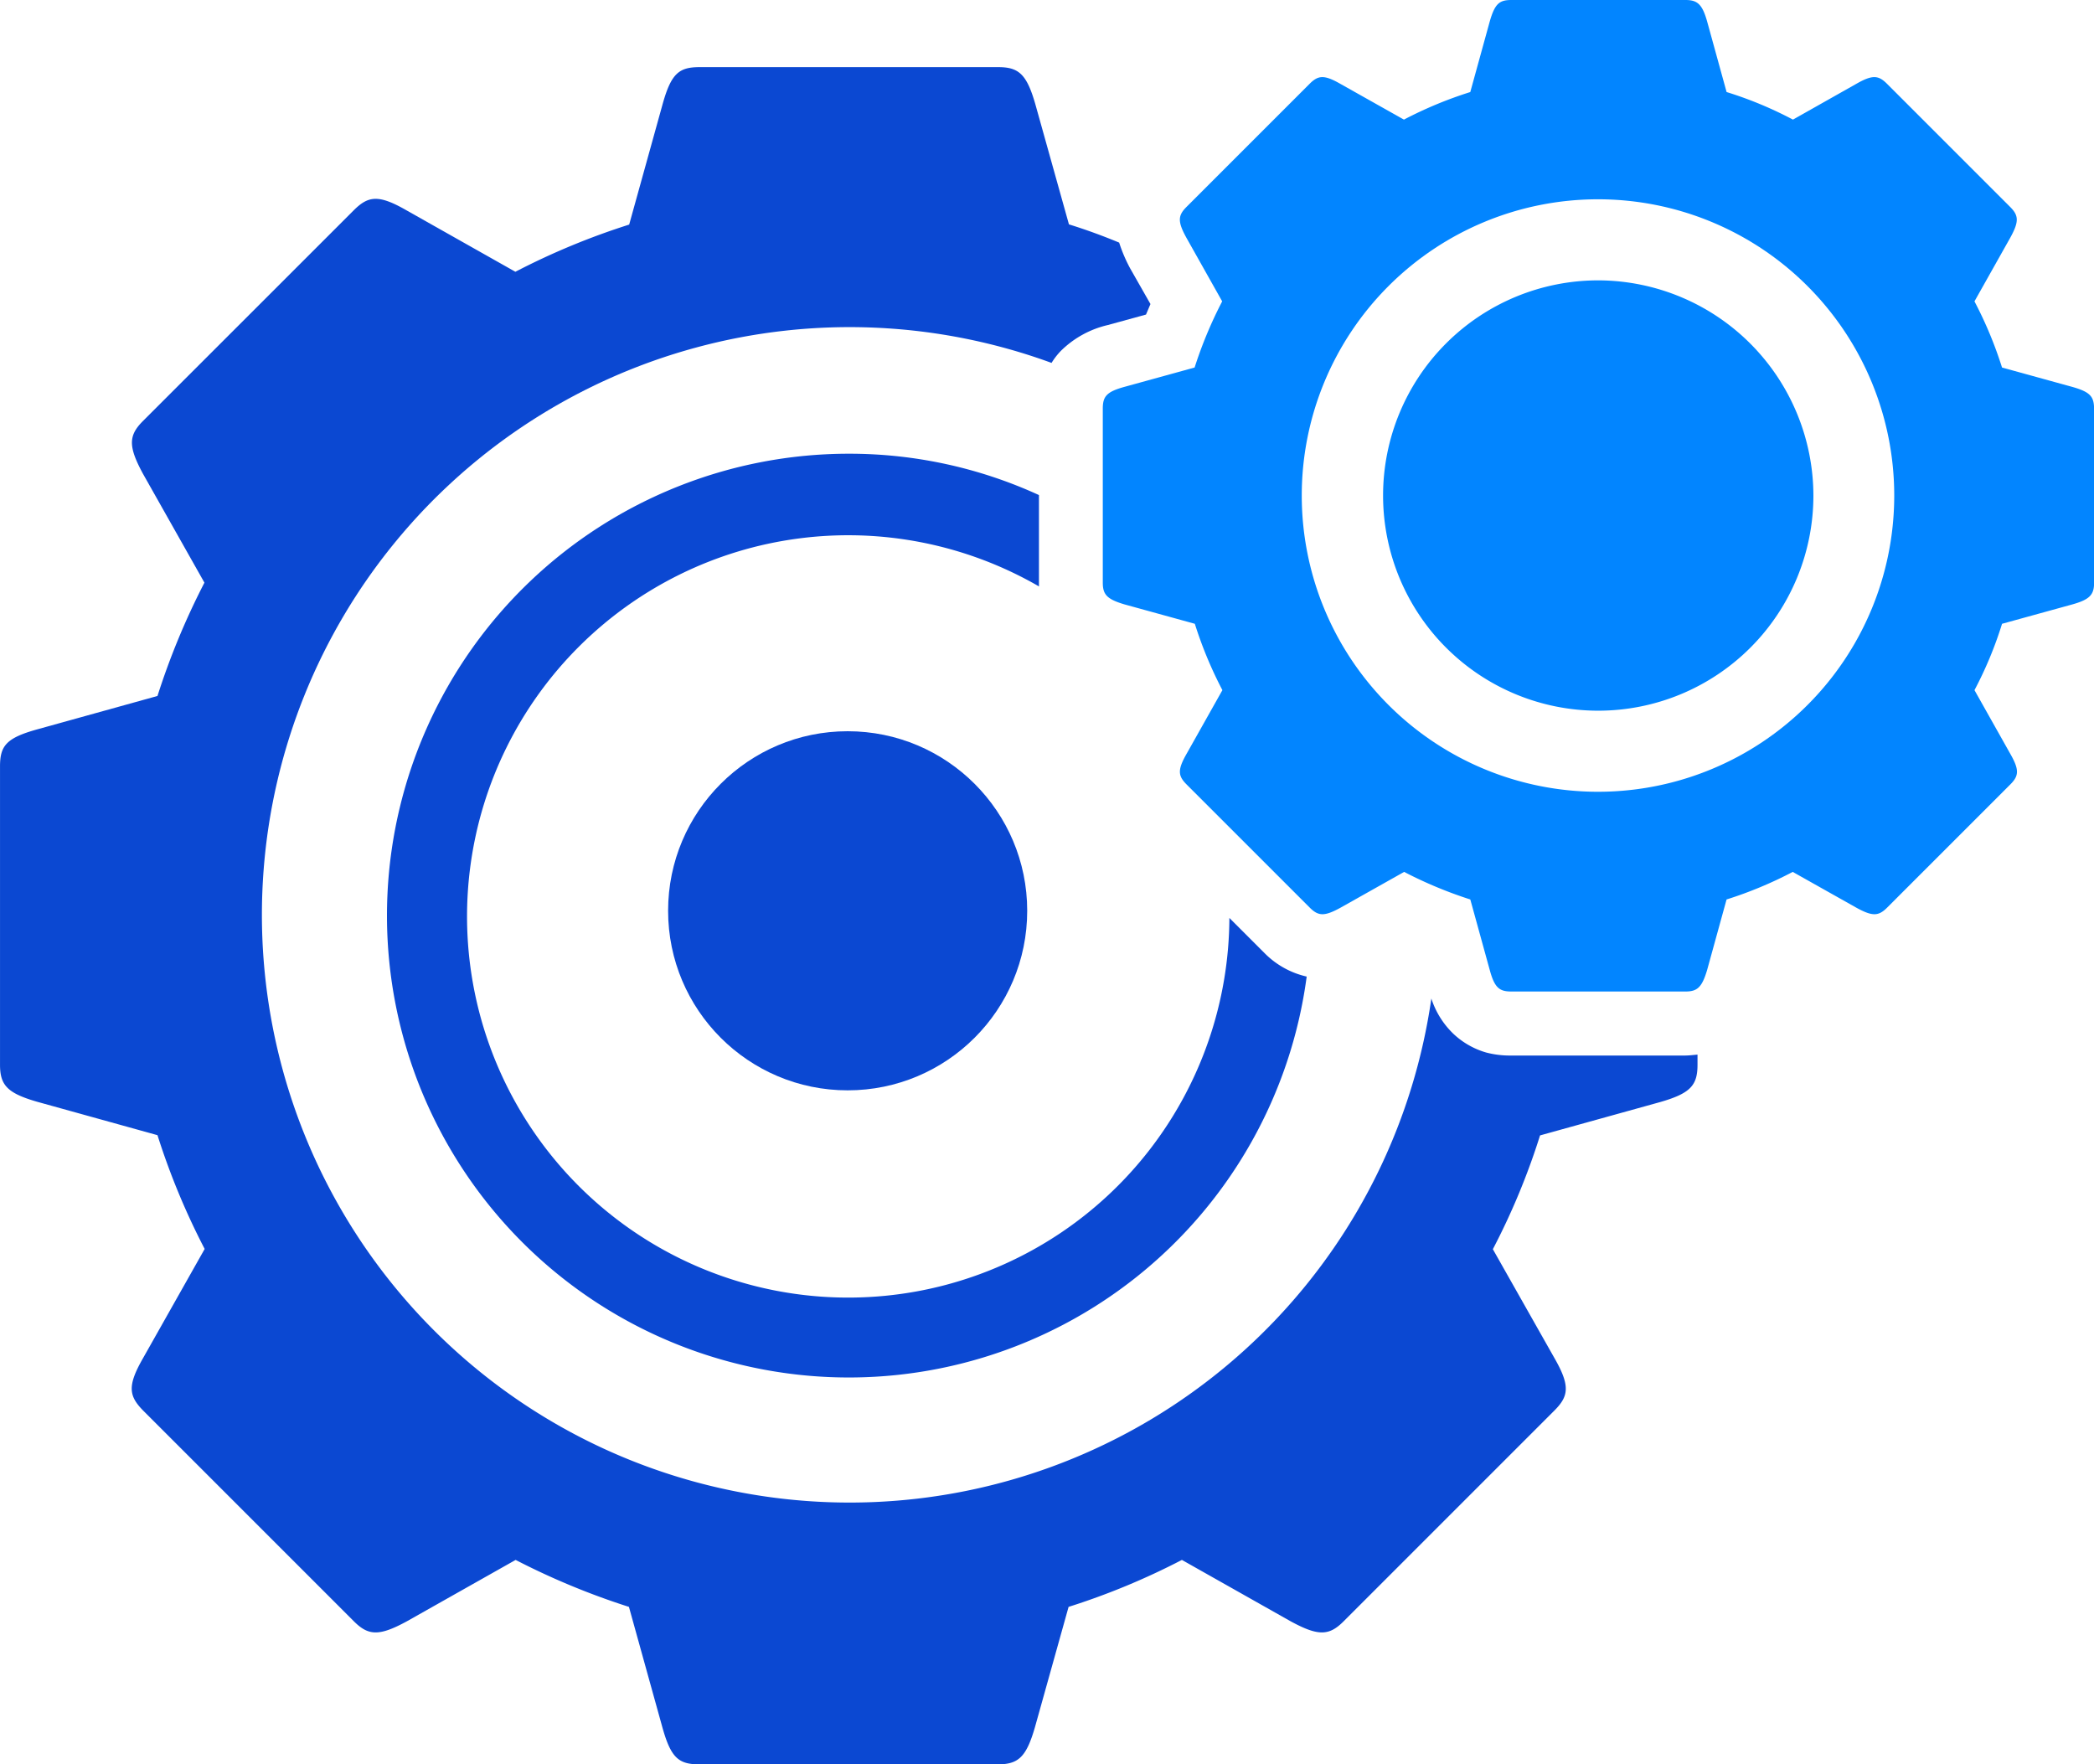
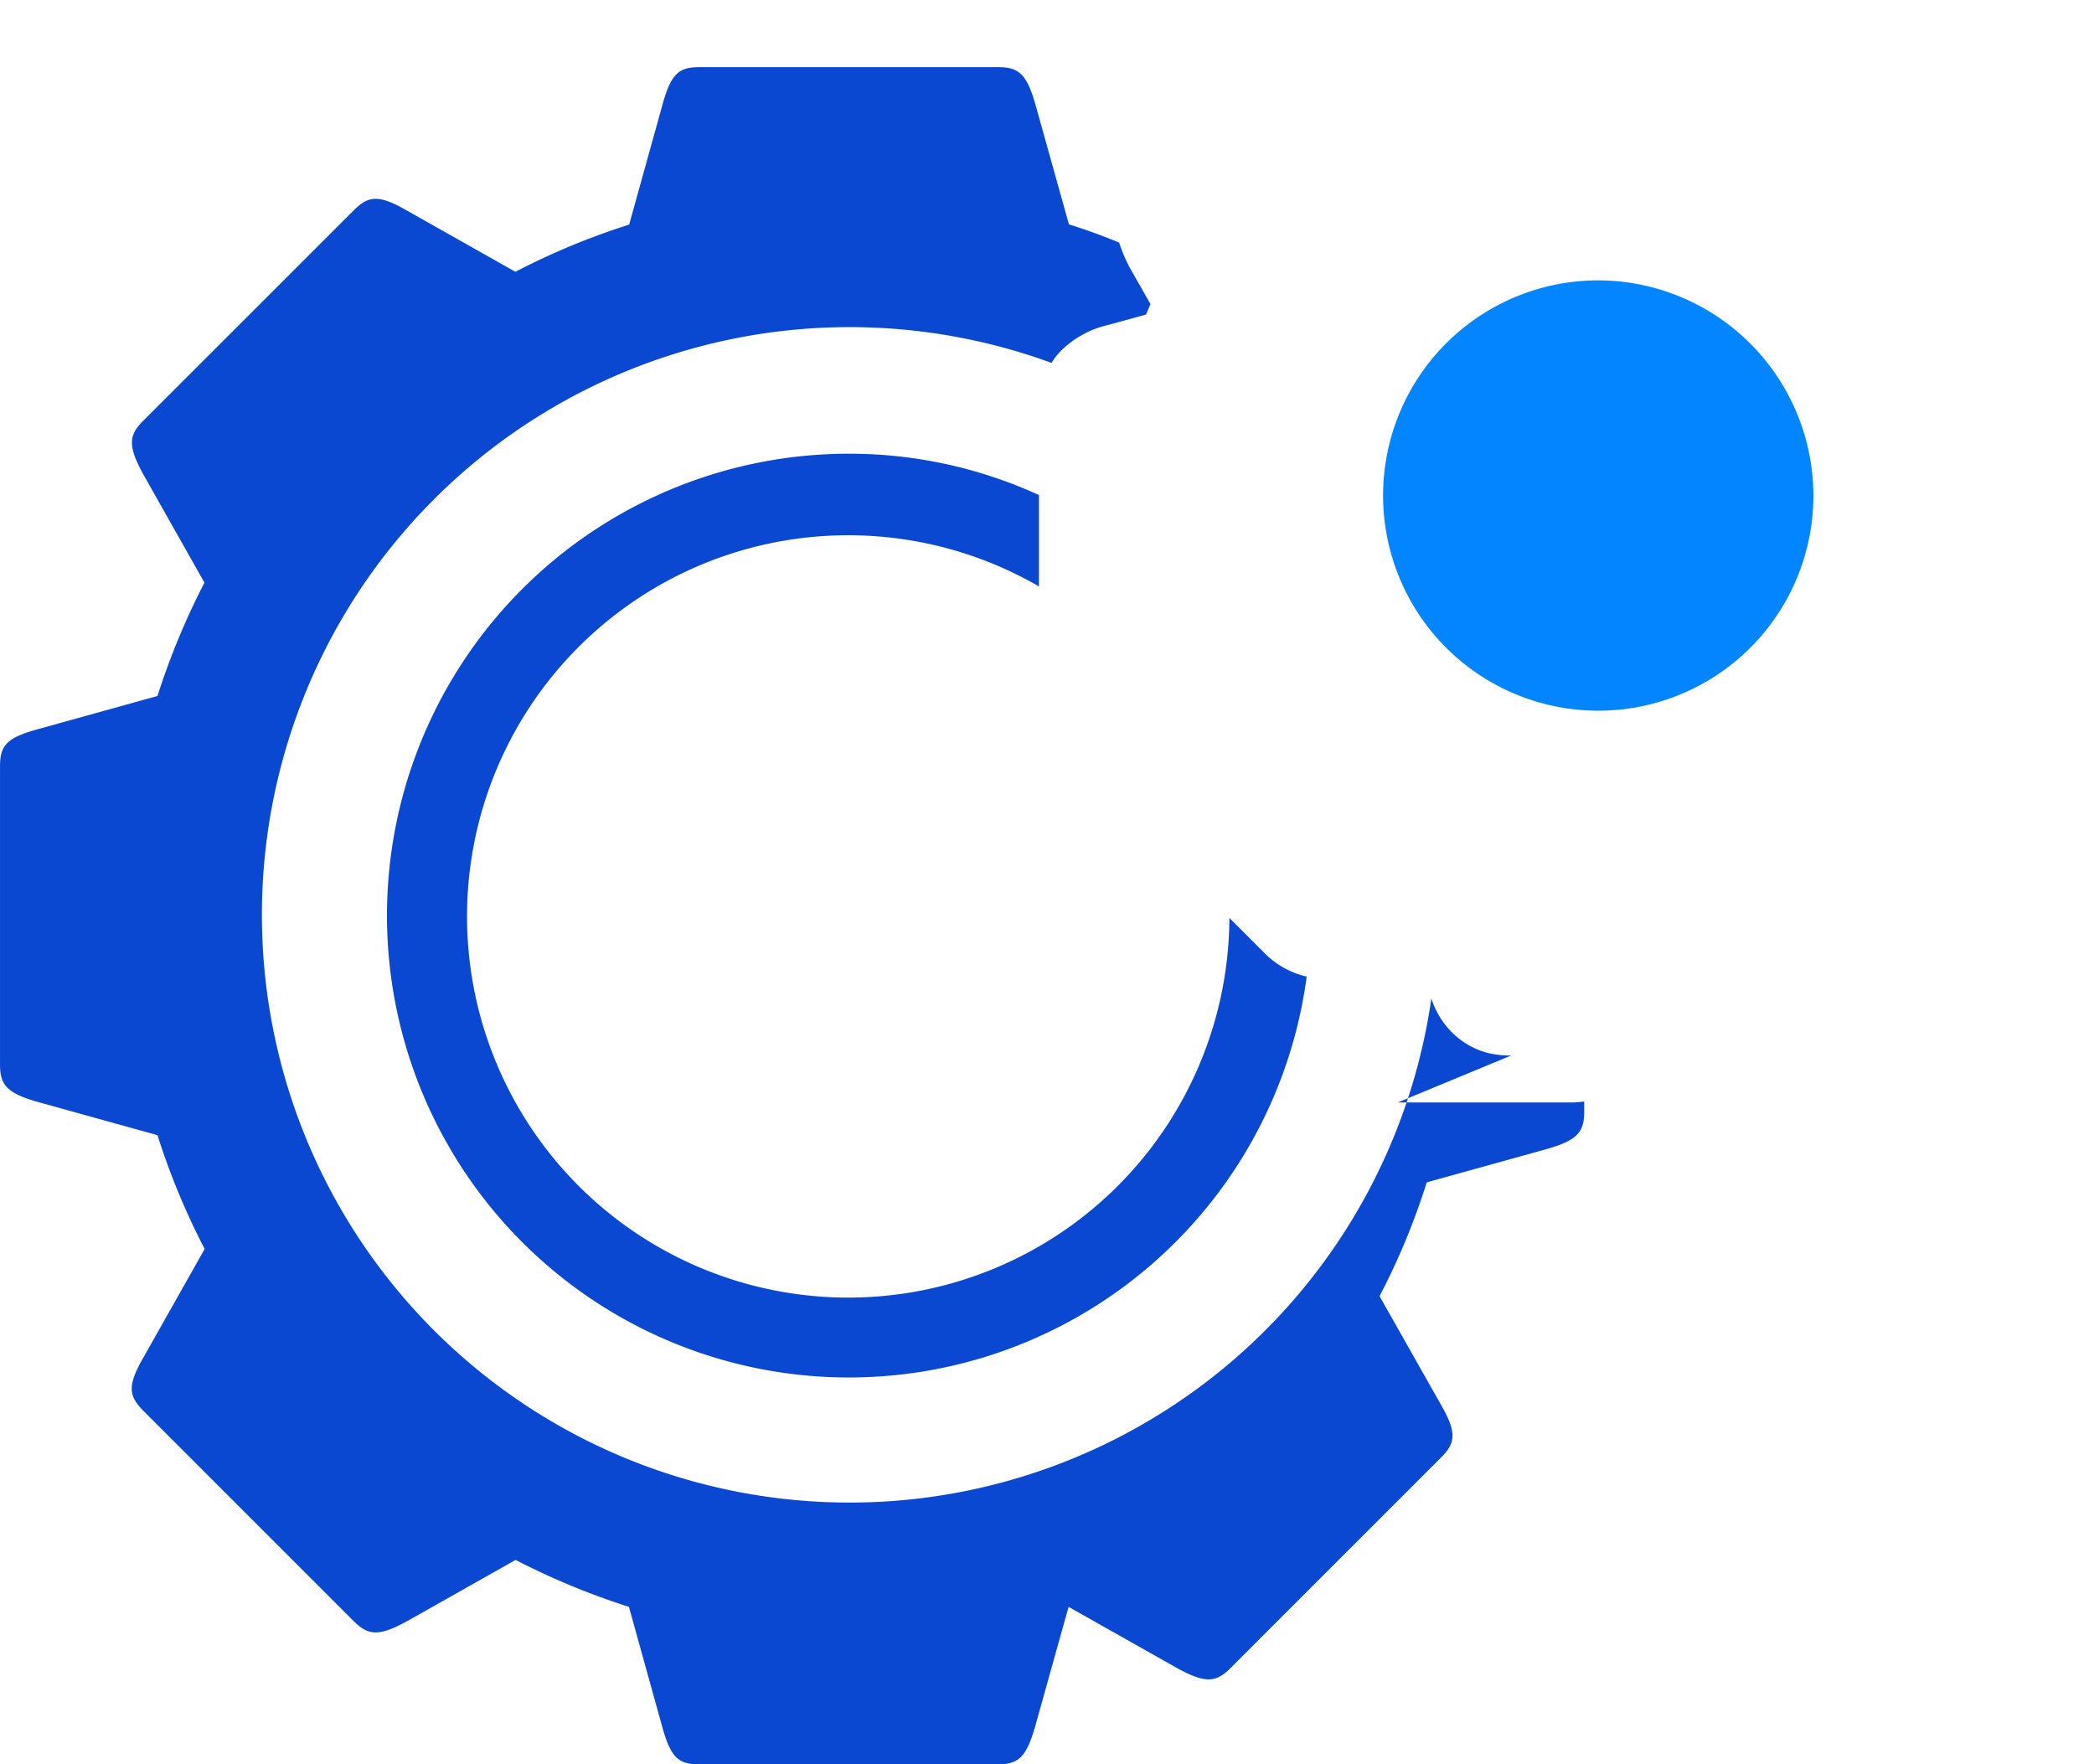
<svg xmlns="http://www.w3.org/2000/svg" viewBox="0 0 113.954 96.015" height="96.015" width="113.954">
  <g transform="translate(-64 -134.3)" id="齿轮">
-     <path fill="#0b48d2" transform="translate(0 -25.051)" d="M146.233,216.792a5.092,5.092,0,0,1-1.36-.165,4.368,4.368,0,0,1-1.78-1.017,4.637,4.637,0,0,1-1.2-1.92A31.983,31.983,0,1,1,121.225,179.1a3.784,3.784,0,0,1,.5-.648,5.356,5.356,0,0,1,2.555-1.411l2.085-.572.242-.572-1.093-1.92a8.207,8.207,0,0,1-.61-1.424c-.89-.369-1.793-.7-2.733-.992l-1.831-6.548c-.47-1.627-.9-2.009-2.021-2.009H102.078c-1.119,0-1.551.331-2.021,2.021l-1.818,6.548a38.947,38.947,0,0,0-6.192,2.568l-5.925-3.344c-1.526-.877-2.085-.788-2.873,0L71.781,182.261c-.788.788-.814,1.373,0,2.873l3.344,5.925a39.827,39.827,0,0,0-2.555,6.166l-6.548,1.818c-1.691.47-2.021.9-2.021,2.021v16.223c0,1.119.394,1.551,2.021,2.021l6.548,1.818a38.947,38.947,0,0,0,2.568,6.192l-3.344,5.925c-.877,1.526-.788,2.072,0,2.873l11.468,11.468c.788.788,1.373.814,2.873,0l5.925-3.344a39.825,39.825,0,0,0,6.166,2.555l1.818,6.548c.47,1.691.9,2.021,2.021,2.021H118.3c1.119,0,1.551-.394,2.021-2.021l1.831-6.548a38.617,38.617,0,0,0,6.166-2.555l5.925,3.344c1.5.814,2.085.788,2.873,0l11.468-11.468c.788-.788.877-1.348,0-2.873l-3.344-5.912a37.8,37.8,0,0,0,2.568-6.192l6.548-1.818c1.627-.47,2.021-.9,2.021-2.021v-.559c-.254.025-.483.051-.674.051h-9.472Z" data-name="路径 202482" id="路径_202482" />
+     <path fill="#0b48d2" transform="translate(0 -25.051)" d="M146.233,216.792a5.092,5.092,0,0,1-1.36-.165,4.368,4.368,0,0,1-1.78-1.017,4.637,4.637,0,0,1-1.2-1.92A31.983,31.983,0,1,1,121.225,179.1a3.784,3.784,0,0,1,.5-.648,5.356,5.356,0,0,1,2.555-1.411l2.085-.572.242-.572-1.093-1.92a8.207,8.207,0,0,1-.61-1.424c-.89-.369-1.793-.7-2.733-.992l-1.831-6.548c-.47-1.627-.9-2.009-2.021-2.009H102.078c-1.119,0-1.551.331-2.021,2.021l-1.818,6.548a38.947,38.947,0,0,0-6.192,2.568l-5.925-3.344c-1.526-.877-2.085-.788-2.873,0L71.781,182.261c-.788.788-.814,1.373,0,2.873l3.344,5.925a39.827,39.827,0,0,0-2.555,6.166l-6.548,1.818c-1.691.47-2.021.9-2.021,2.021v16.223c0,1.119.394,1.551,2.021,2.021l6.548,1.818a38.947,38.947,0,0,0,2.568,6.192l-3.344,5.925c-.877,1.526-.788,2.072,0,2.873l11.468,11.468c.788.788,1.373.814,2.873,0l5.925-3.344a39.825,39.825,0,0,0,6.166,2.555l1.818,6.548c.47,1.691.9,2.021,2.021,2.021H118.3c1.119,0,1.551-.394,2.021-2.021l1.831-6.548l5.925,3.344c1.5.814,2.085.788,2.873,0l11.468-11.468c.788-.788.877-1.348,0-2.873l-3.344-5.912a37.8,37.8,0,0,0,2.568-6.192l6.548-1.818c1.627-.47,2.021-.9,2.021-2.021v-.559c-.254.025-.483.051-.674.051h-9.472Z" data-name="路径 202482" id="路径_202482" />
    <path fill="#0b48d2" transform="translate(-144.633 -169.51)" d="M265.172,335.531v-4.78a24.752,24.752,0,0,0-10.336-2.25,25.135,25.135,0,1,0,24.906,28.453,4.674,4.674,0,0,1-2.3-1.284l-1.907-1.907a20.743,20.743,0,1,1-10.362-18.041Z" data-name="路径 202483" id="路径_202483" />
-     <path fill="#0285ff" transform="translate(-265.751)" d="M442.522,155.354,438.7,154.3a21.9,21.9,0,0,0-1.5-3.6l1.945-3.458c.483-.877.47-1.208,0-1.678l-6.7-6.7c-.47-.47-.788-.509-1.678,0l-3.445,1.945a20.974,20.974,0,0,0-3.611-1.5l-1.055-3.827c-.267-.954-.534-1.182-1.182-1.182H412c-.648,0-.9.191-1.182,1.182l-1.055,3.827a22.032,22.032,0,0,0-3.611,1.5l-3.458-1.945c-.89-.509-1.208-.47-1.678,0l-6.7,6.7c-.47.47-.483.8,0,1.678l1.945,3.458a23.06,23.06,0,0,0-1.5,3.6l-3.827,1.055c-.966.267-1.17.521-1.17,1.182v9.472c0,.648.229.9,1.182,1.182l3.827,1.055a22.036,22.036,0,0,0,1.5,3.611l-1.945,3.458c-.509.89-.47,1.208,0,1.678l6.7,6.7c.47.47.8.483,1.678,0l3.458-1.945a23.058,23.058,0,0,0,3.6,1.5l1.055,3.827c.267.992.534,1.182,1.182,1.182h9.472c.648,0,.9-.229,1.182-1.182l1.055-3.827a21.9,21.9,0,0,0,3.6-1.5l3.458,1.945c.877.483,1.208.47,1.678,0l6.7-6.7c.47-.47.509-.788,0-1.678l-1.945-3.458a20.972,20.972,0,0,0,1.5-3.611l3.827-1.055c.954-.267,1.182-.534,1.182-1.182v-9.472C443.7,155.888,443.514,155.634,442.522,155.354Zm-25.809,22.033a16.121,16.121,0,1,1,16.121-16.121A16.118,16.118,0,0,1,416.713,177.387Z" data-name="路径 202484" id="路径_202484" />
    <path fill="#0285ff" transform="translate(-516.734 -104.743)" d="M667.709,254.3a11.709,11.709,0,1,0,11.709,11.709A11.736,11.736,0,0,0,667.709,254.3Z" data-name="路径 202485" id="路径_202485" />
-     <circle fill="#0b48d2" transform="translate(100.358 174.093)" r="9.771" cy="9.771" cx="9.771" data-name="椭圆 287" id="椭圆_287" />
  </g>
</svg>